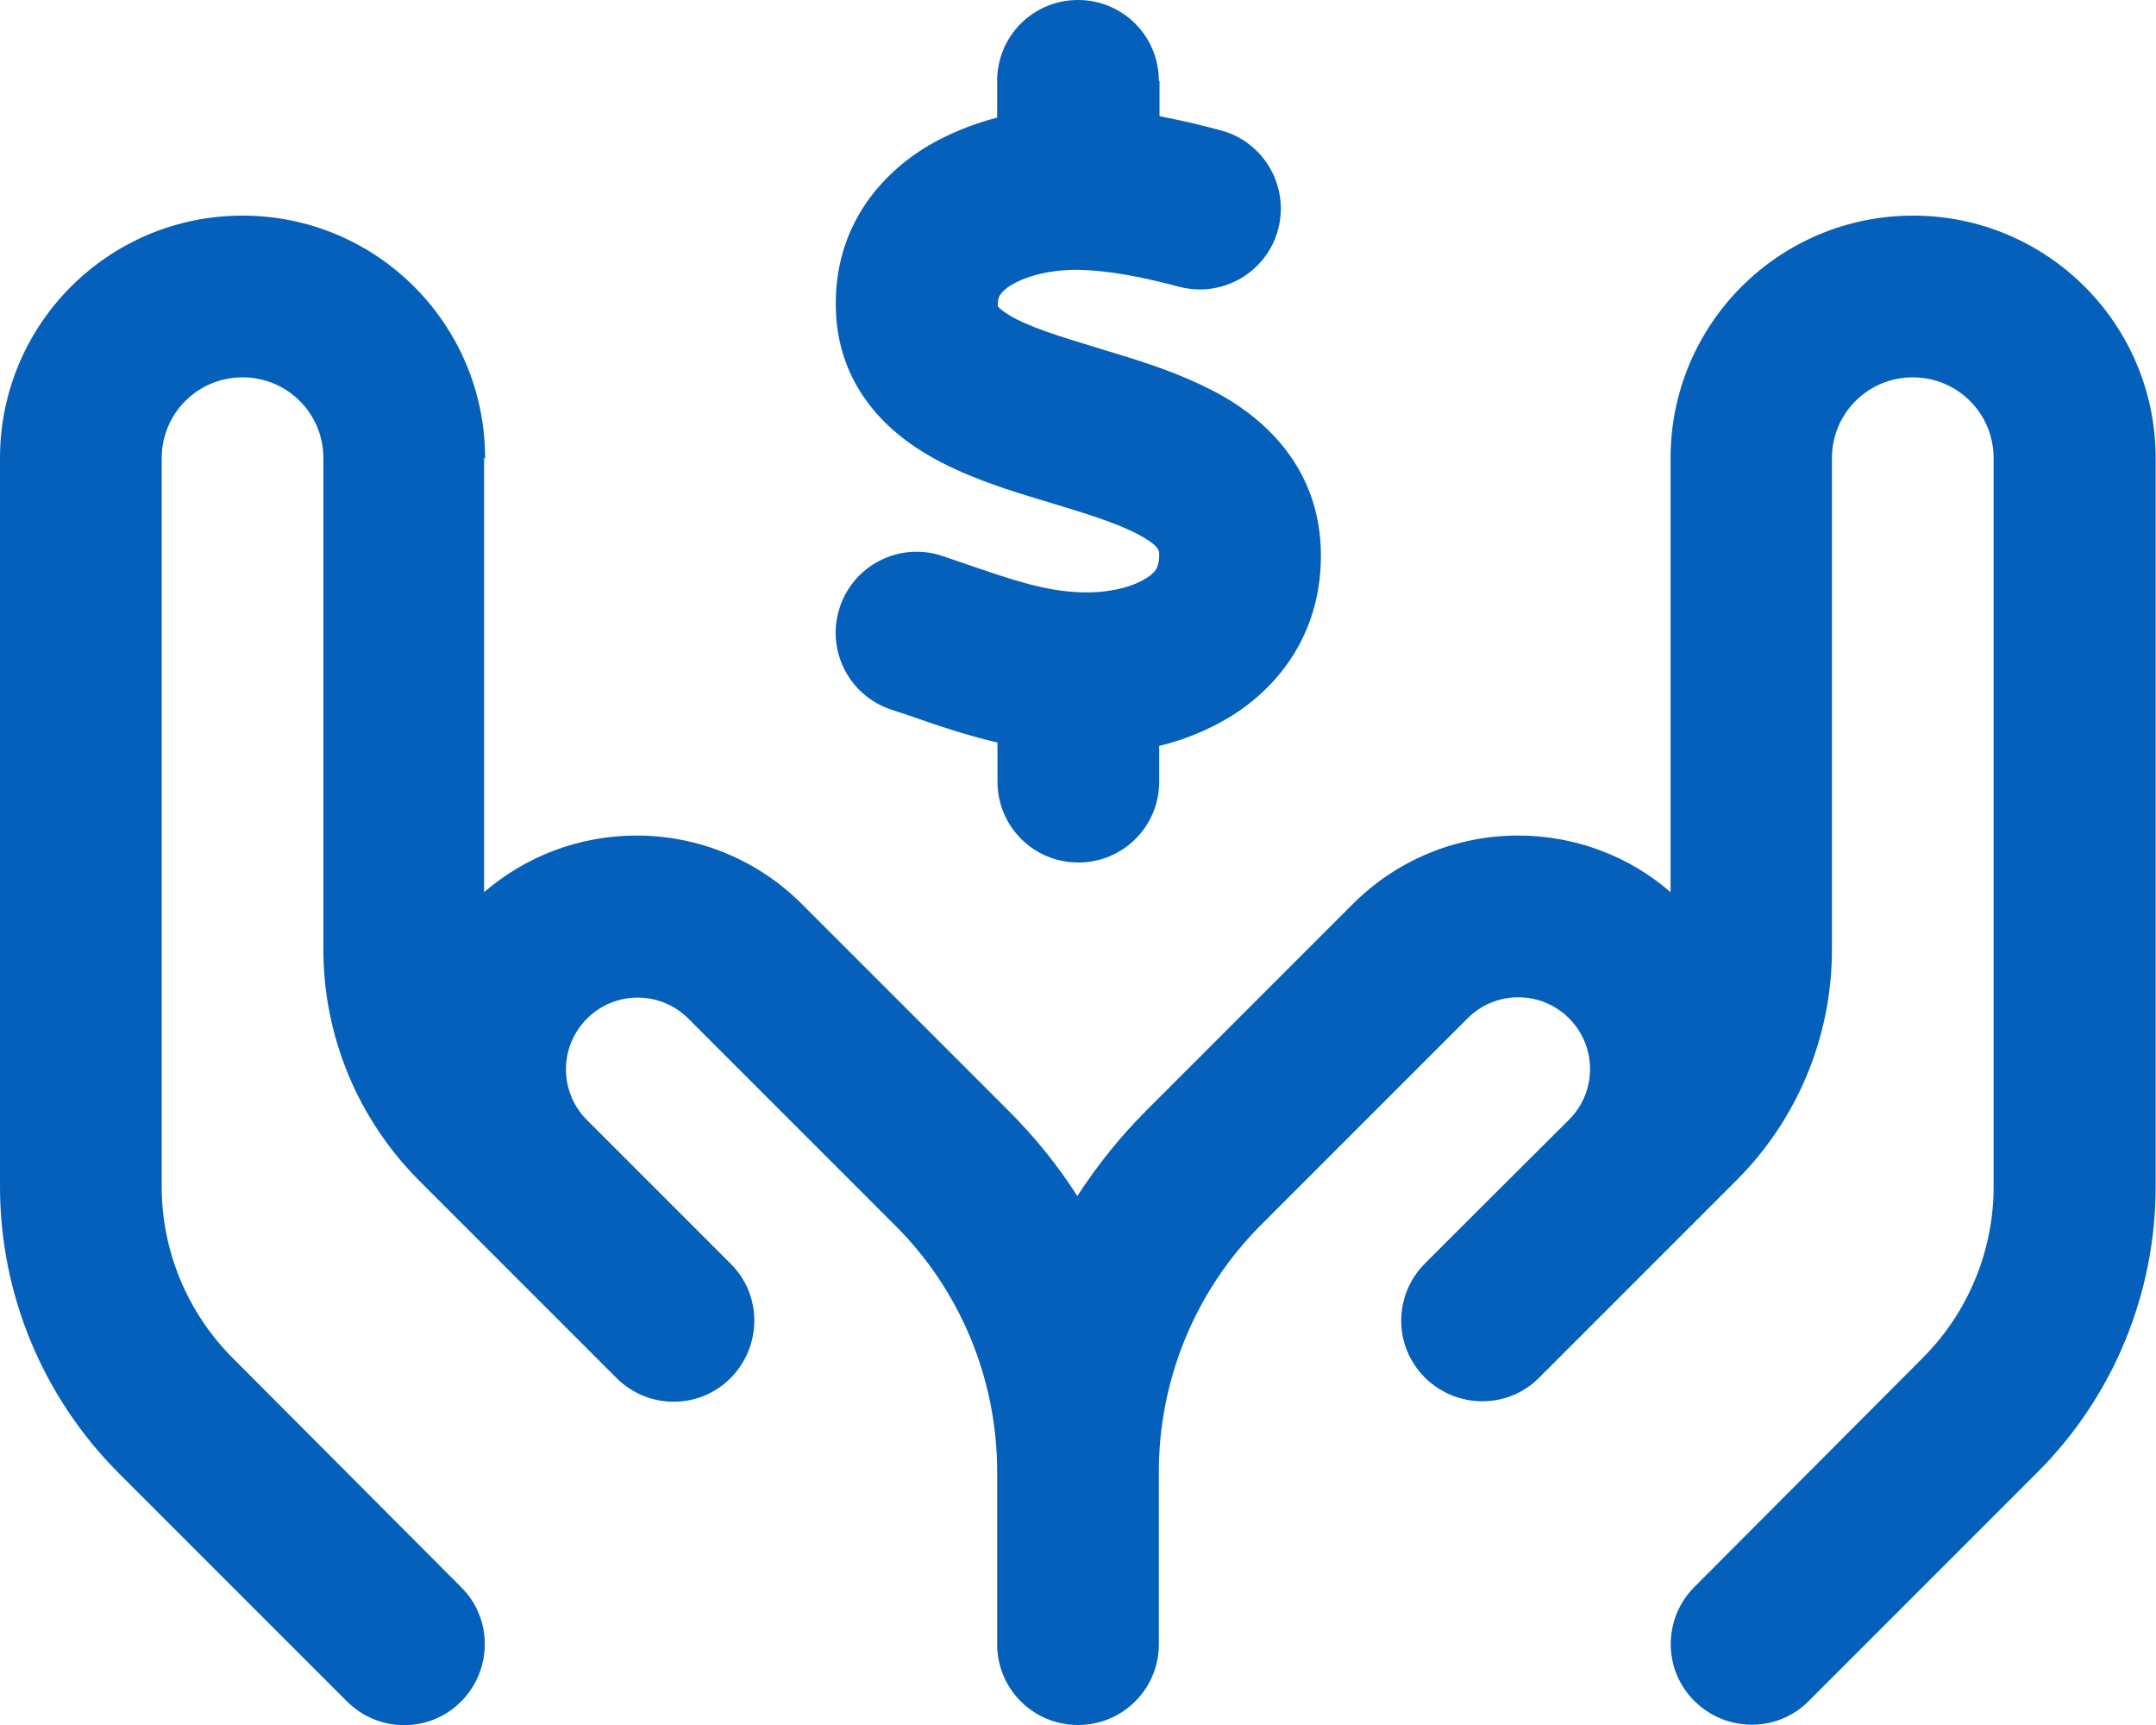
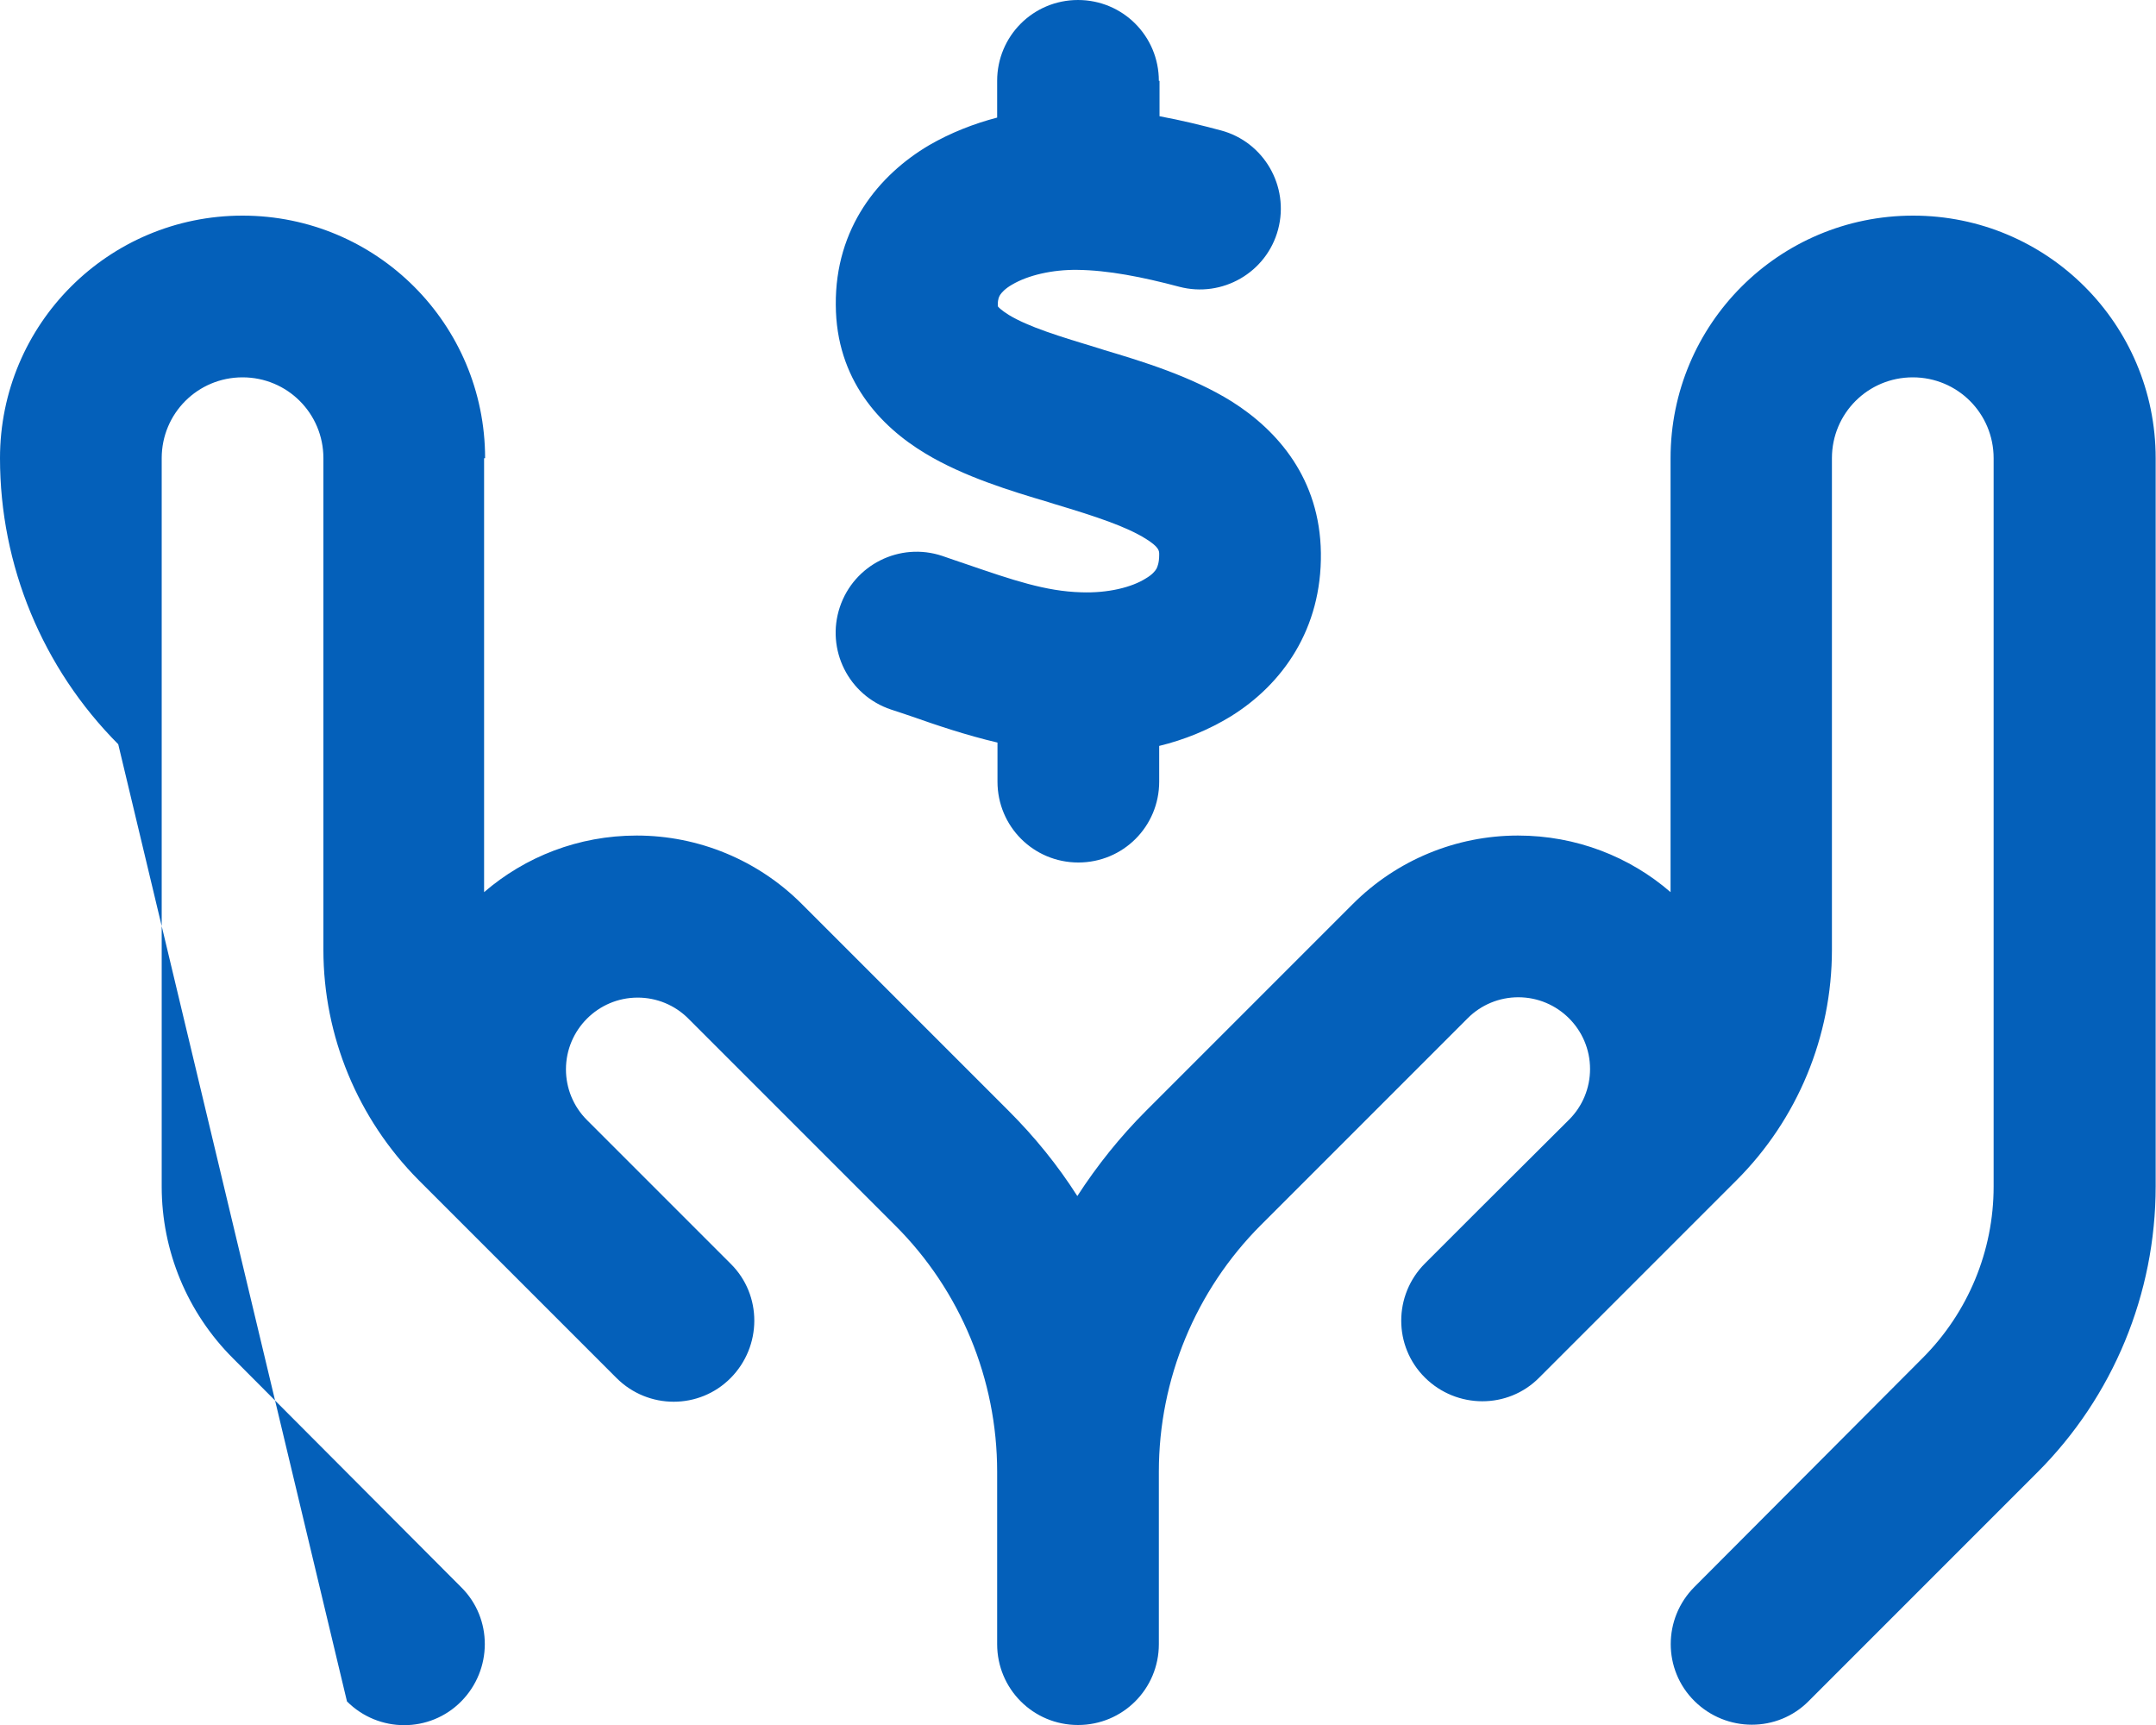
<svg xmlns="http://www.w3.org/2000/svg" viewBox="0 0 640 512">
-   <path d="M344 24c0-13.3-10.7-24-24-24s-24 10.7-24 24V34.9c-6.9 1.8-13.8 4.5-20.2 8.2c-14.9 8.8-27.9 24.5-27.7 47.4c.1 22.1 13.1 36 26.6 44.1c11.4 6.9 25.6 11.2 36.4 14.4l1.9 .6c12.7 3.8 21.3 6.7 27.1 10.3c4 2.5 4 3.6 4 4.6l0 .2c0 2.3-.5 3.5-.8 4.1c-.4 .7-1.3 1.8-3.2 2.9c-4.1 2.6-11.2 4.4-19.2 4.1c-10.5-.3-20.2-3.6-33.9-8.3c-2.3-.8-4.8-1.6-7.3-2.5c-12.6-4.2-26.2 2.6-30.4 15.2s2.6 26.2 15.2 30.4c1.9 .6 3.9 1.3 6 2c7.4 2.6 16.2 5.6 25.6 7.8V232c0 13.3 10.7 24 24 24s24-10.7 24-24V221.4c7.4-1.8 14.6-4.7 21.3-8.8c15.3-9.5 27-25.9 26.7-48.5c-.3-22-12.8-36.3-26.4-44.9c-12-7.5-26.8-12-37.9-15.3l0 0-.9-.3c-12.9-3.9-21.6-6.6-27.4-10.1c-2.4-1.5-3.2-2.4-3.3-2.6c0-.1 0-.3 0-.6c0-1.6 .4-2.3 .7-2.8c.4-.6 1.4-1.8 3.5-3c4.7-2.8 12-4.5 19.4-4.4c9.1 .1 19.3 2.1 30.2 5c12.8 3.4 26-4.2 29.4-17s-4.2-26-17-29.4c-5.6-1.5-11.7-3-18.2-4.2V24zM144 136c0-39.8-32.2-72-72-72S0 96.2 0 136V352.2c0 31.8 12.6 62.3 35.1 84.9L103 505c9.4 9.4 24.6 9.4 33.9 0s9.4-24.6 0-33.9L69.1 403.1C55.6 389.6 48 371.3 48 352.2V136c0-13.3 10.7-24 24-24s24 10.7 24 24V281.9c0 25.6 10.2 50.2 28.3 68.4l15.9 15.9 0 0L167 393l0 0 16 16c9.4 9.4 24.6 9.4 33.9 0s9.4-24.6 0-33.9l-16-16 0 0-26.7-26.7c-4-4-6.2-9.4-6.2-15c0-11.7 9.5-21.3 21.3-21.3c5.6 0 11 2.2 15 6.2l61.4 61.4C285.1 383 296 409.4 296 436.8V488c0 13.3 10.7 24 24 24s24-10.7 24-24V436.8c0-27.4 10.9-53.8 30.3-73.2l61.4-61.4c4-4 9.4-6.2 15-6.2c11.7 0 21.3 9.5 21.3 21.3c0 5.6-2.2 11-6.2 15L439 359l0 0-16 16c-9.4 9.4-9.4 24.6 0 33.9s24.6 9.4 33.9 0l16-16 0 0 26.7-26.7 0 0 15.9-15.9c18.1-18.1 28.3-42.7 28.3-68.4V136c0-13.3 10.7-24 24-24s24 10.7 24 24V352.2c0 19.1-7.6 37.4-21.1 50.9L503 471c-9.4 9.4-9.4 24.6 0 33.9s24.6 9.4 33.9 0l67.9-67.9c22.5-22.5 35.1-53 35.1-84.9V136c0-39.8-32.2-72-72-72s-72 32.2-72 72V264.8c-12.1-10.5-28-16.8-45.3-16.8c-18.4 0-36 7.3-49 20.3l-61.4 61.4c-7.7 7.7-14.5 16.2-20.4 25.3c-5.8-9.1-12.6-17.5-20.4-25.3l-61.4-61.4c-13-13-30.6-20.3-49-20.3c-17.3 0-33.1 6.3-45.3 16.8V136z" opacity="1" fill="#0460ba" />
+   <path d="M344 24c0-13.3-10.7-24-24-24s-24 10.7-24 24V34.9c-6.9 1.8-13.8 4.5-20.2 8.2c-14.9 8.8-27.9 24.5-27.7 47.4c.1 22.1 13.1 36 26.6 44.1c11.4 6.9 25.6 11.2 36.4 14.4l1.9 .6c12.7 3.8 21.3 6.7 27.1 10.3c4 2.5 4 3.6 4 4.6l0 .2c0 2.3-.5 3.5-.8 4.1c-.4 .7-1.3 1.8-3.2 2.9c-4.1 2.6-11.2 4.4-19.2 4.1c-10.5-.3-20.2-3.6-33.9-8.3c-2.3-.8-4.8-1.6-7.3-2.5c-12.6-4.2-26.2 2.6-30.4 15.2s2.6 26.2 15.2 30.4c1.9 .6 3.9 1.3 6 2c7.4 2.6 16.2 5.6 25.6 7.8V232c0 13.3 10.7 24 24 24s24-10.7 24-24V221.4c7.4-1.8 14.6-4.7 21.3-8.8c15.3-9.5 27-25.9 26.7-48.5c-.3-22-12.8-36.3-26.4-44.9c-12-7.5-26.8-12-37.9-15.3l0 0-.9-.3c-12.9-3.9-21.6-6.6-27.4-10.1c-2.4-1.5-3.2-2.4-3.3-2.6c0-.1 0-.3 0-.6c0-1.6 .4-2.3 .7-2.8c.4-.6 1.4-1.8 3.5-3c4.7-2.8 12-4.5 19.4-4.4c9.1 .1 19.3 2.1 30.2 5c12.8 3.4 26-4.2 29.4-17s-4.2-26-17-29.4c-5.6-1.5-11.7-3-18.2-4.2V24zM144 136c0-39.8-32.2-72-72-72S0 96.2 0 136c0 31.8 12.6 62.3 35.1 84.9L103 505c9.4 9.4 24.6 9.4 33.9 0s9.4-24.6 0-33.9L69.1 403.1C55.6 389.6 48 371.3 48 352.2V136c0-13.3 10.7-24 24-24s24 10.7 24 24V281.9c0 25.6 10.2 50.2 28.3 68.4l15.9 15.9 0 0L167 393l0 0 16 16c9.4 9.4 24.6 9.4 33.9 0s9.4-24.6 0-33.9l-16-16 0 0-26.7-26.7c-4-4-6.2-9.4-6.2-15c0-11.7 9.5-21.3 21.3-21.3c5.6 0 11 2.2 15 6.2l61.4 61.4C285.1 383 296 409.4 296 436.8V488c0 13.3 10.7 24 24 24s24-10.7 24-24V436.8c0-27.4 10.9-53.8 30.3-73.2l61.4-61.4c4-4 9.4-6.2 15-6.2c11.7 0 21.3 9.5 21.3 21.3c0 5.6-2.2 11-6.2 15L439 359l0 0-16 16c-9.4 9.4-9.4 24.6 0 33.9s24.6 9.4 33.9 0l16-16 0 0 26.7-26.7 0 0 15.9-15.9c18.1-18.1 28.3-42.7 28.3-68.4V136c0-13.3 10.7-24 24-24s24 10.7 24 24V352.2c0 19.1-7.6 37.4-21.1 50.9L503 471c-9.4 9.4-9.4 24.6 0 33.9s24.6 9.4 33.9 0l67.9-67.9c22.5-22.5 35.1-53 35.1-84.9V136c0-39.8-32.2-72-72-72s-72 32.2-72 72V264.8c-12.1-10.5-28-16.8-45.3-16.8c-18.4 0-36 7.3-49 20.3l-61.4 61.4c-7.7 7.7-14.5 16.2-20.4 25.3c-5.8-9.1-12.6-17.5-20.4-25.3l-61.4-61.4c-13-13-30.6-20.3-49-20.3c-17.3 0-33.1 6.3-45.3 16.8V136z" opacity="1" fill="#0460ba" />
</svg>